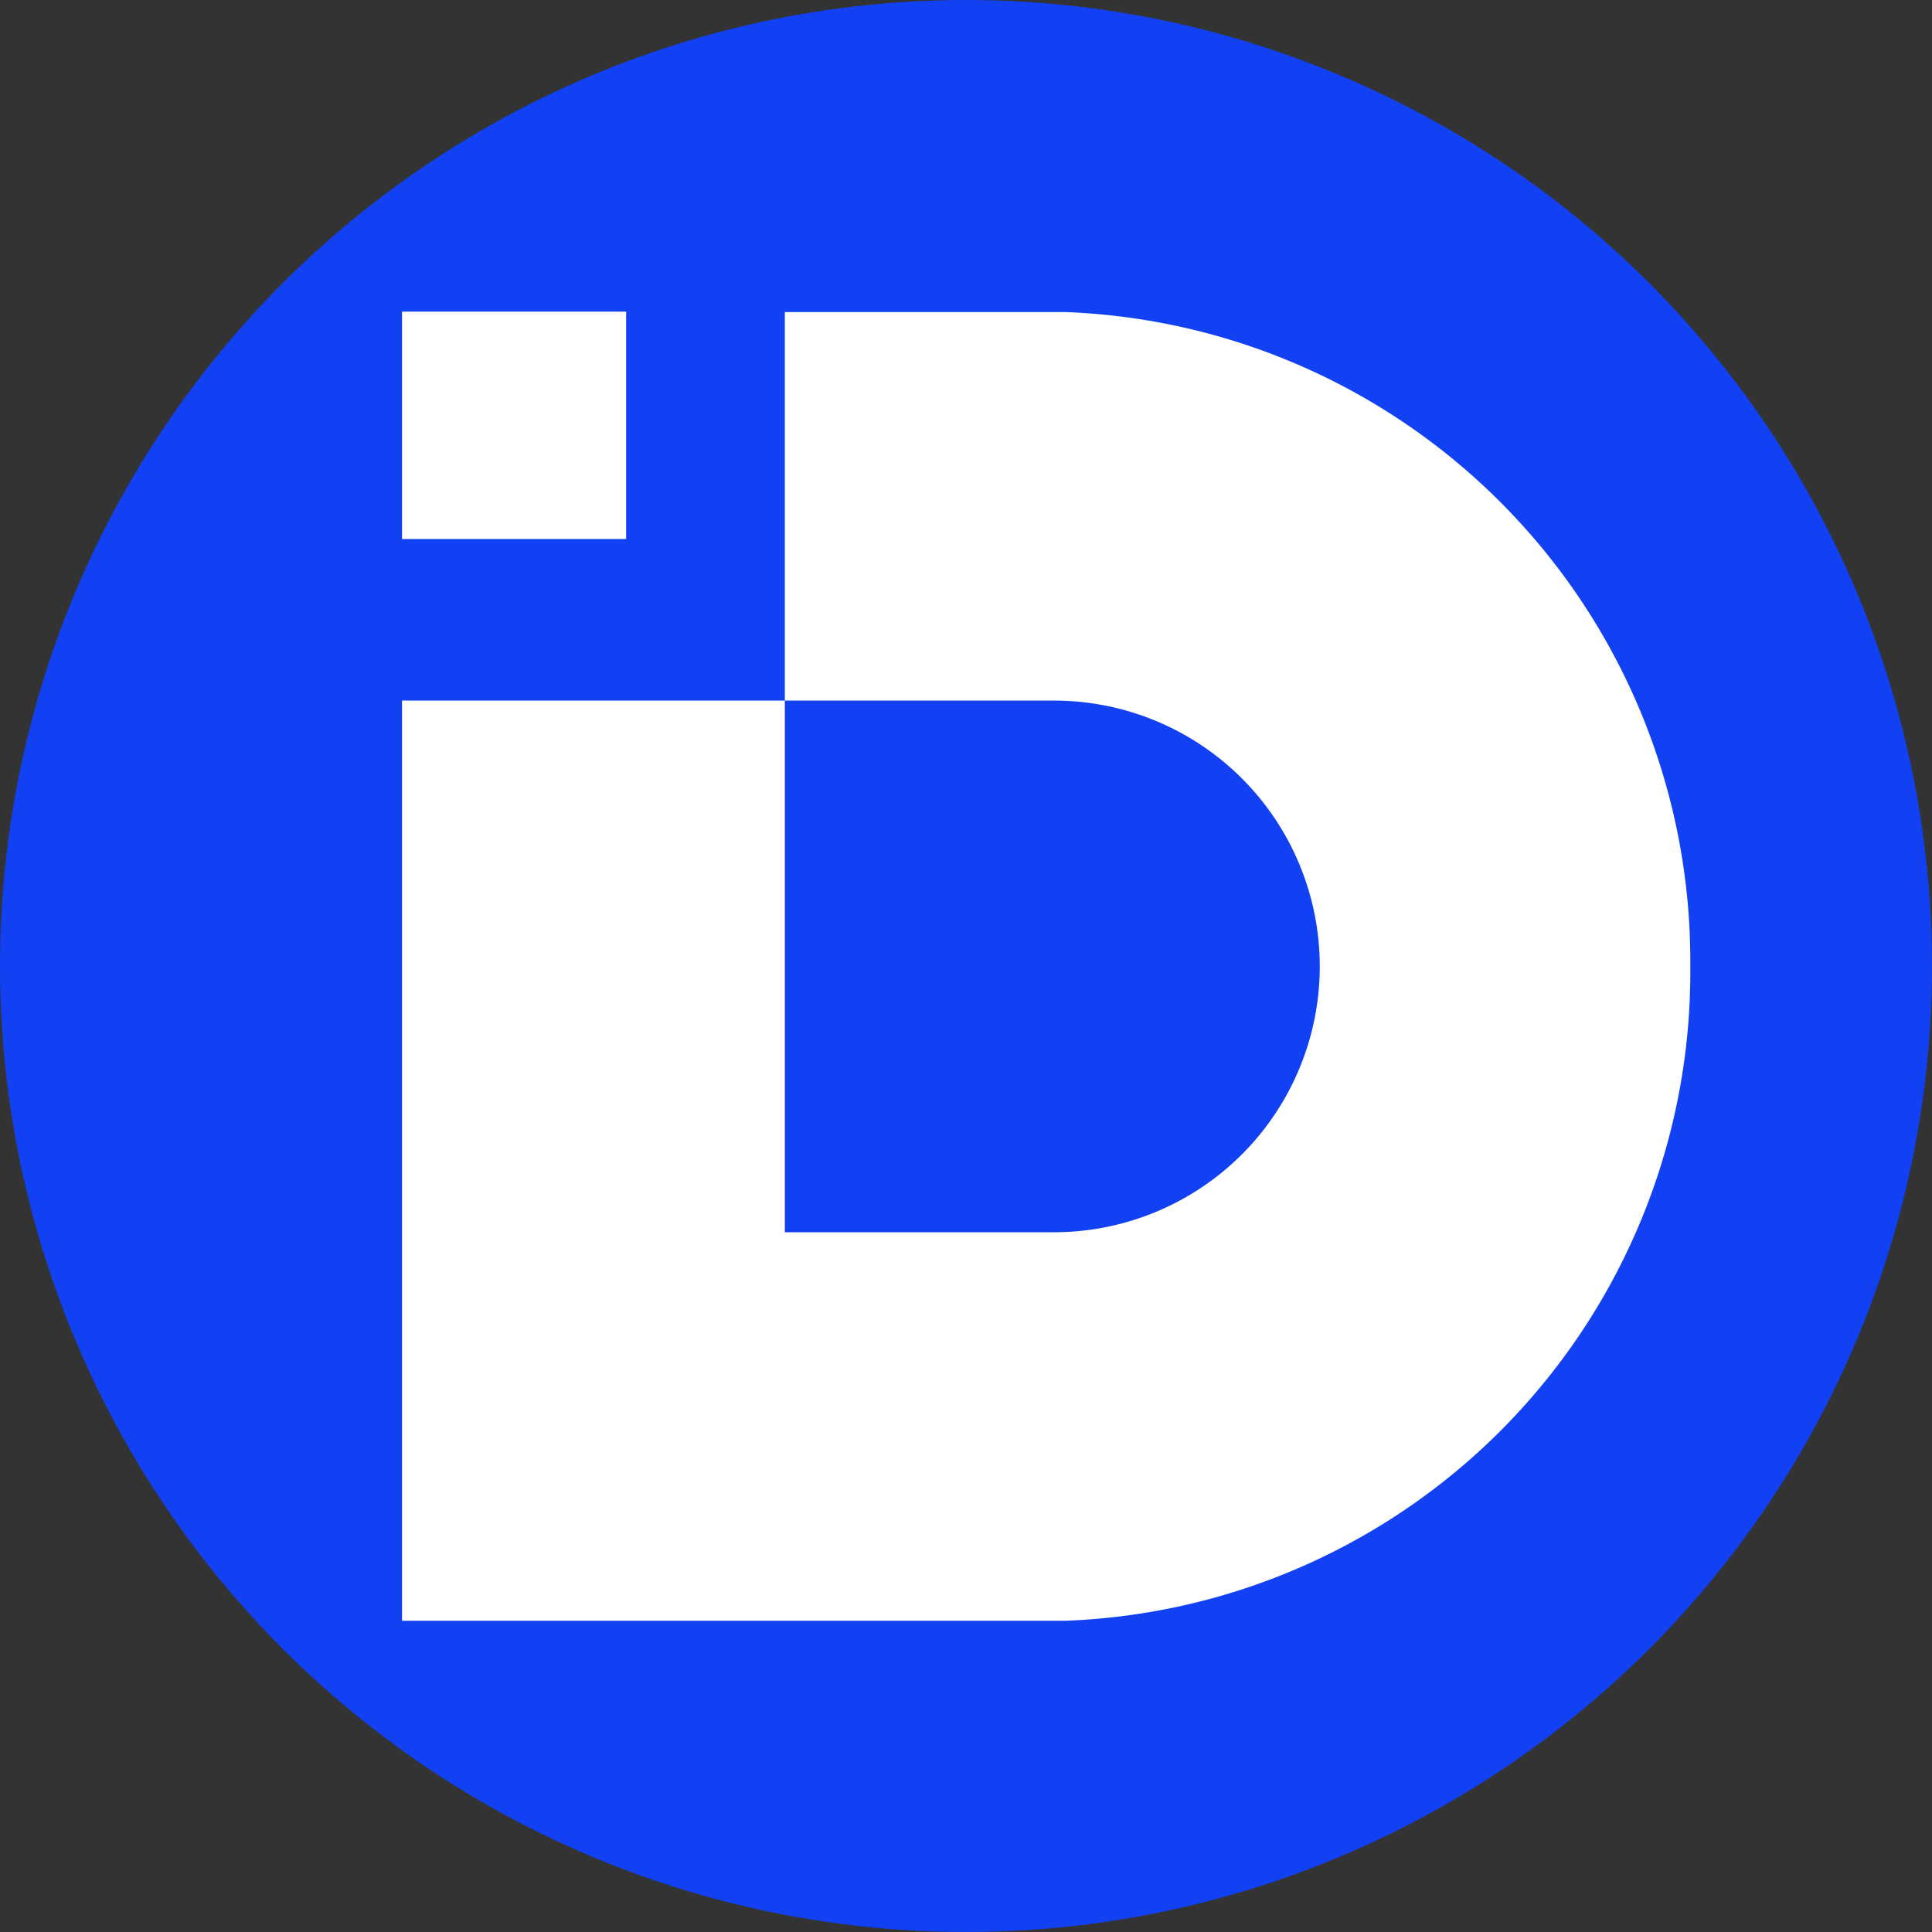
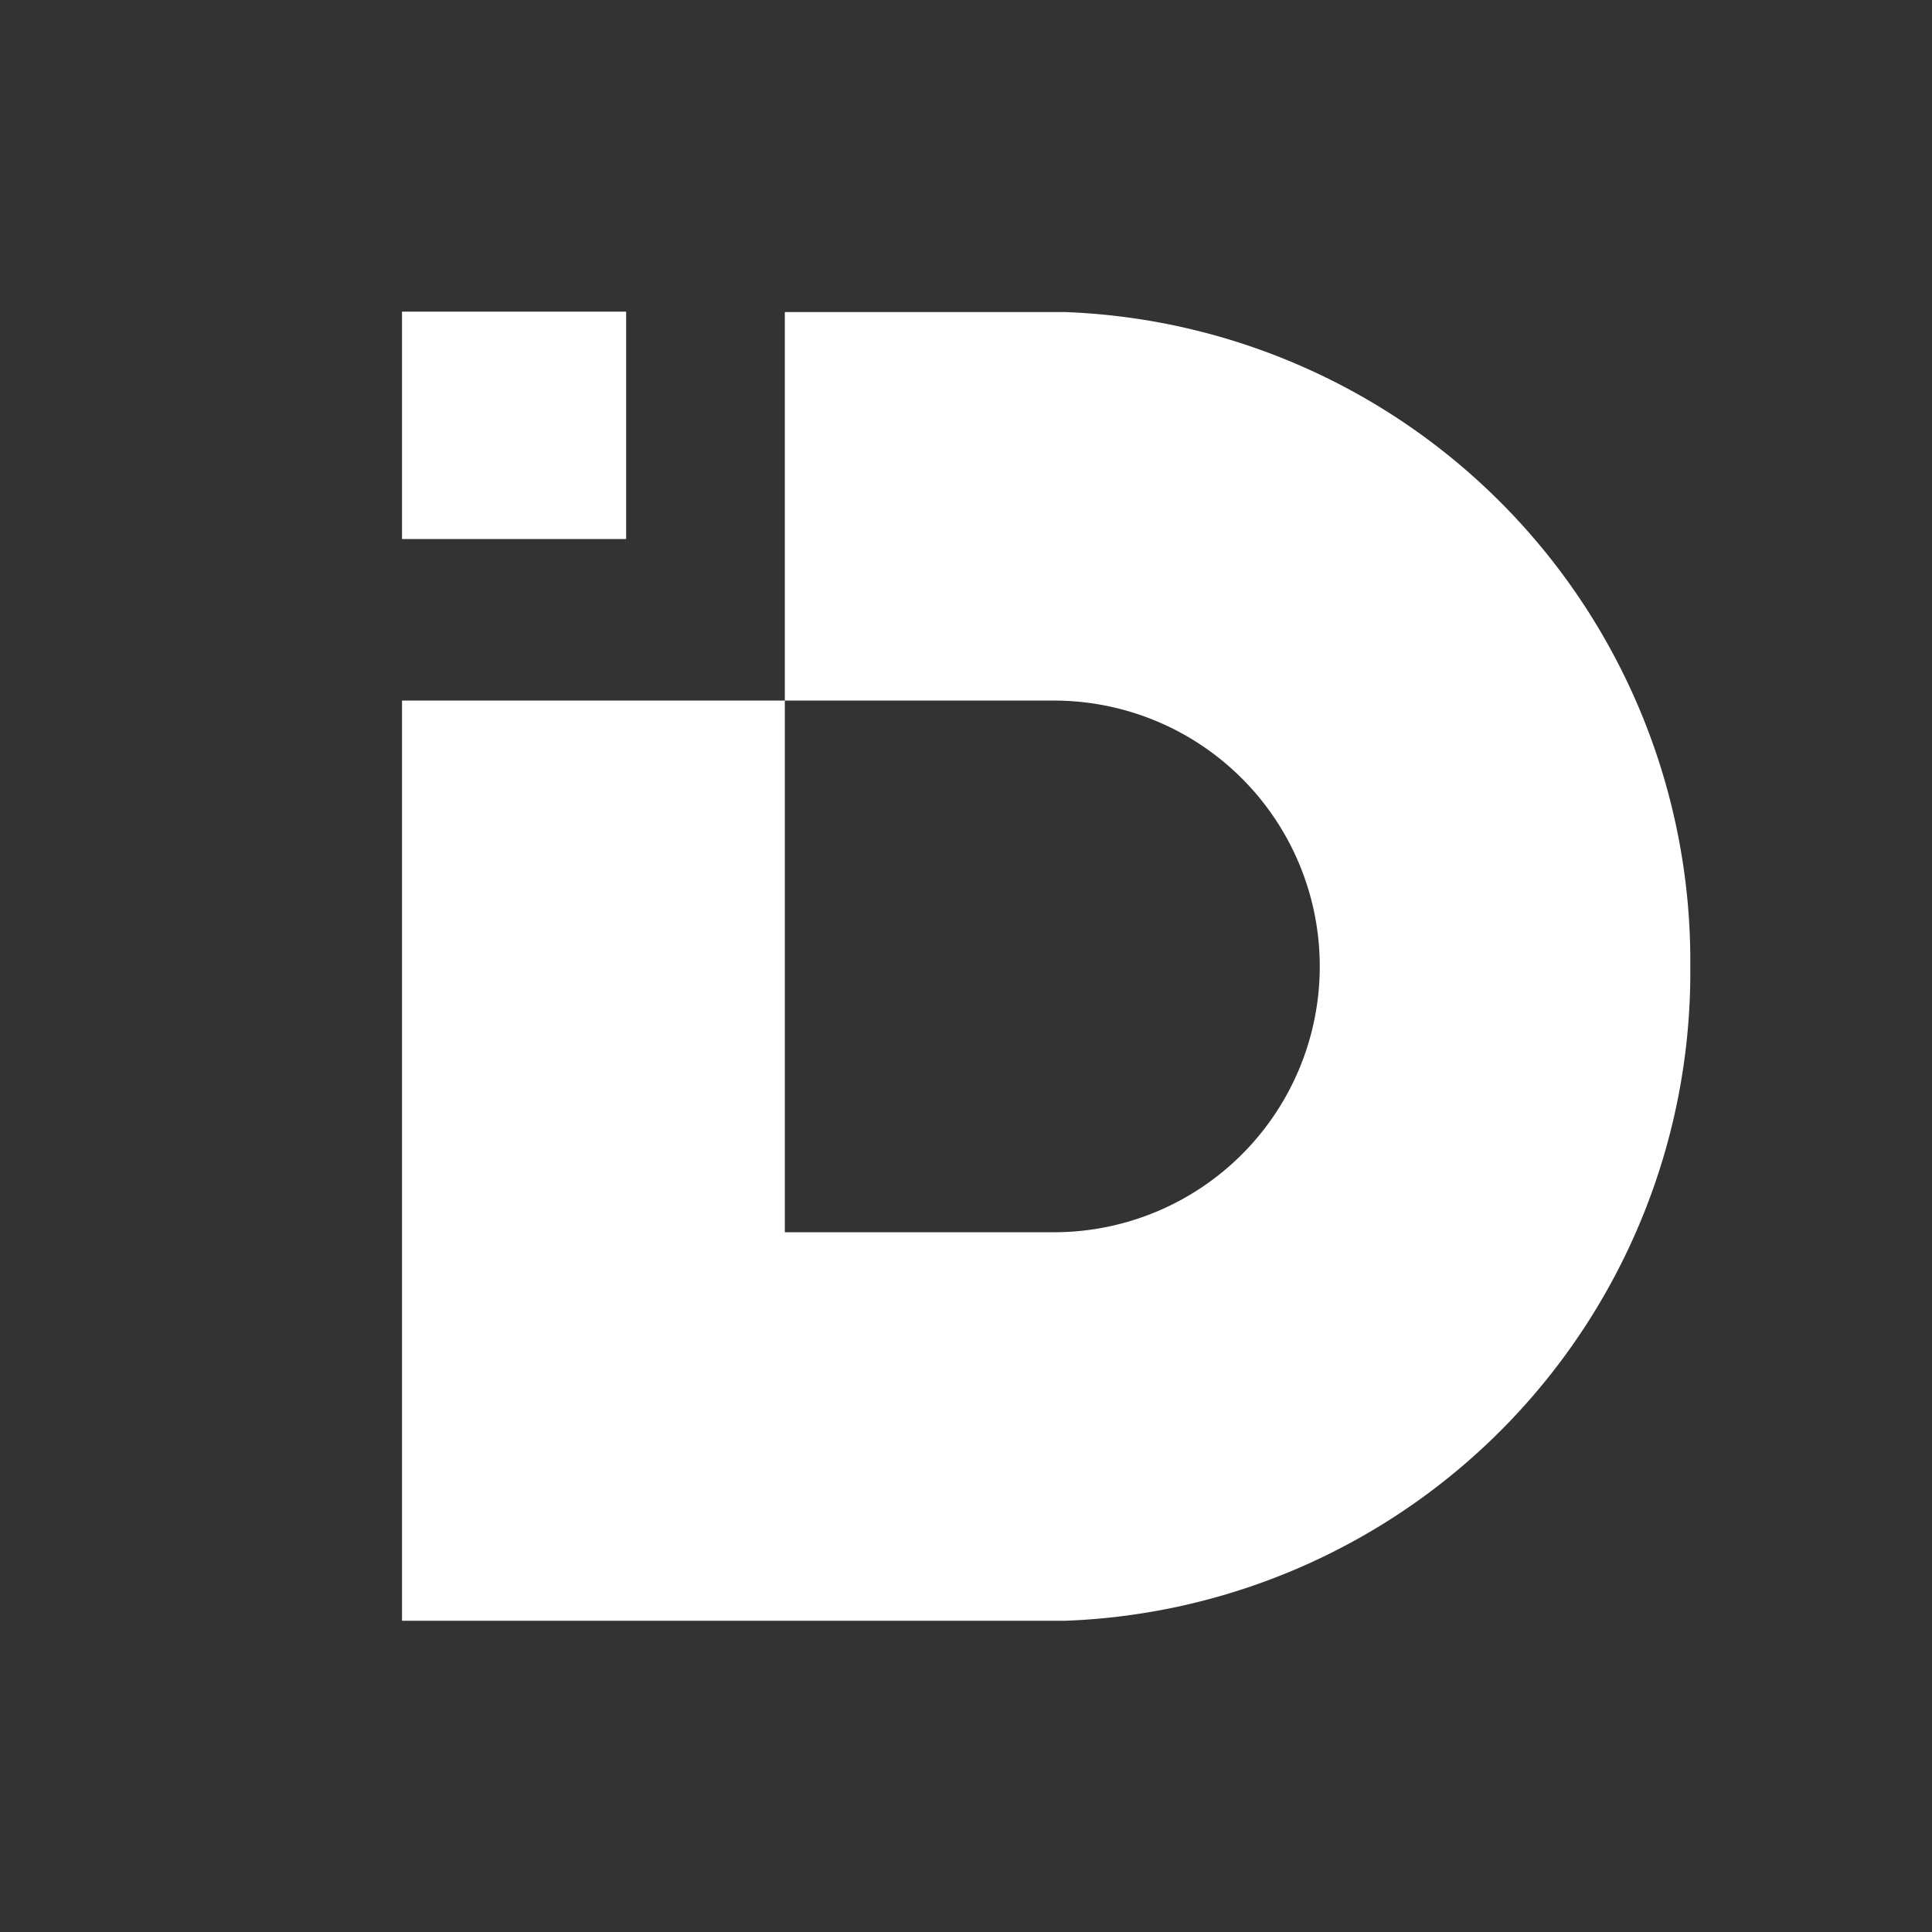
<svg xmlns="http://www.w3.org/2000/svg" viewBox="0 0 47.24 47.24">
  <rect x="0" y="0" width="47.24" height="47.24" fill="#333333" stroke="none" />
-   <circle cx="23.62" cy="23.62" fill="#1141f3" r="23.62" />
  <g fill="#fff">
    <path d="m9.83 13.18h5.48v-5.56h-5.48z" />
    <path d="m26.05 7.64h-6.85v9.5h6.58a6.5 6.5 0 0 1 0 13h-6.58v-13h-9.36v22.5h16.21a15.87 15.87 0 0 0 15.29-16 15.88 15.88 0 0 0 -15.29-16" transform="translate(-.01 -.01)" />
  </g>
</svg>